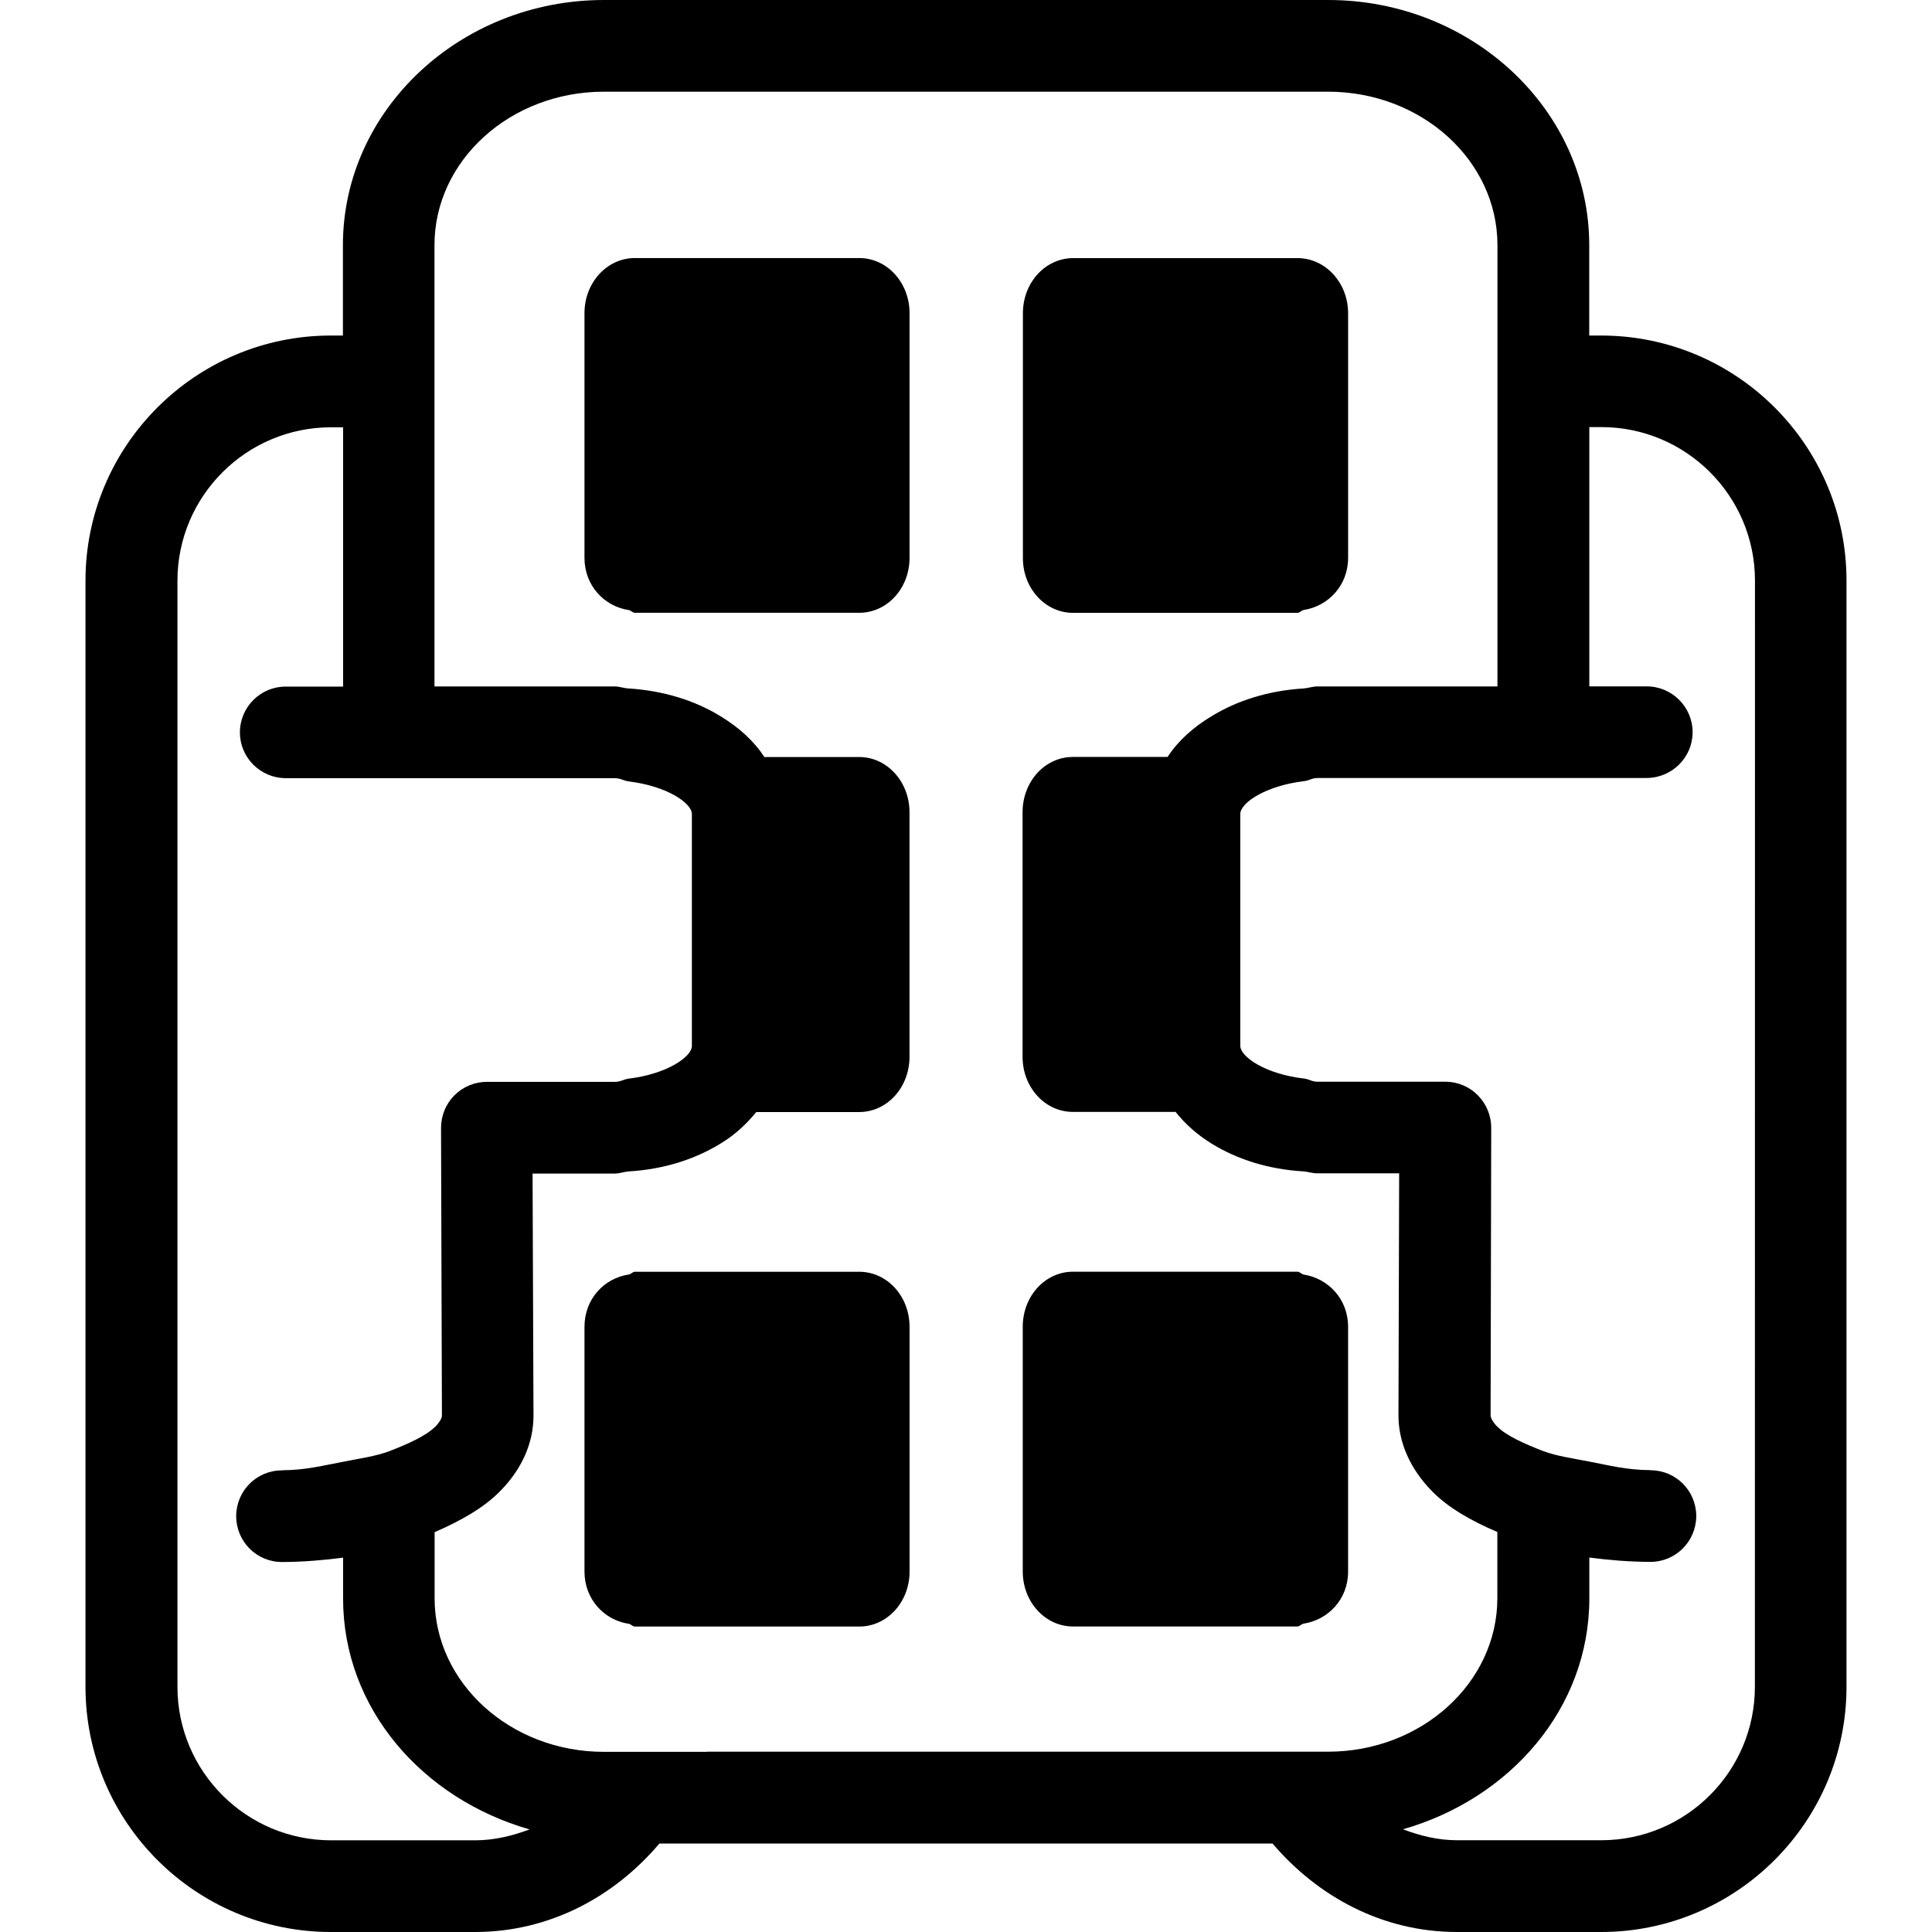
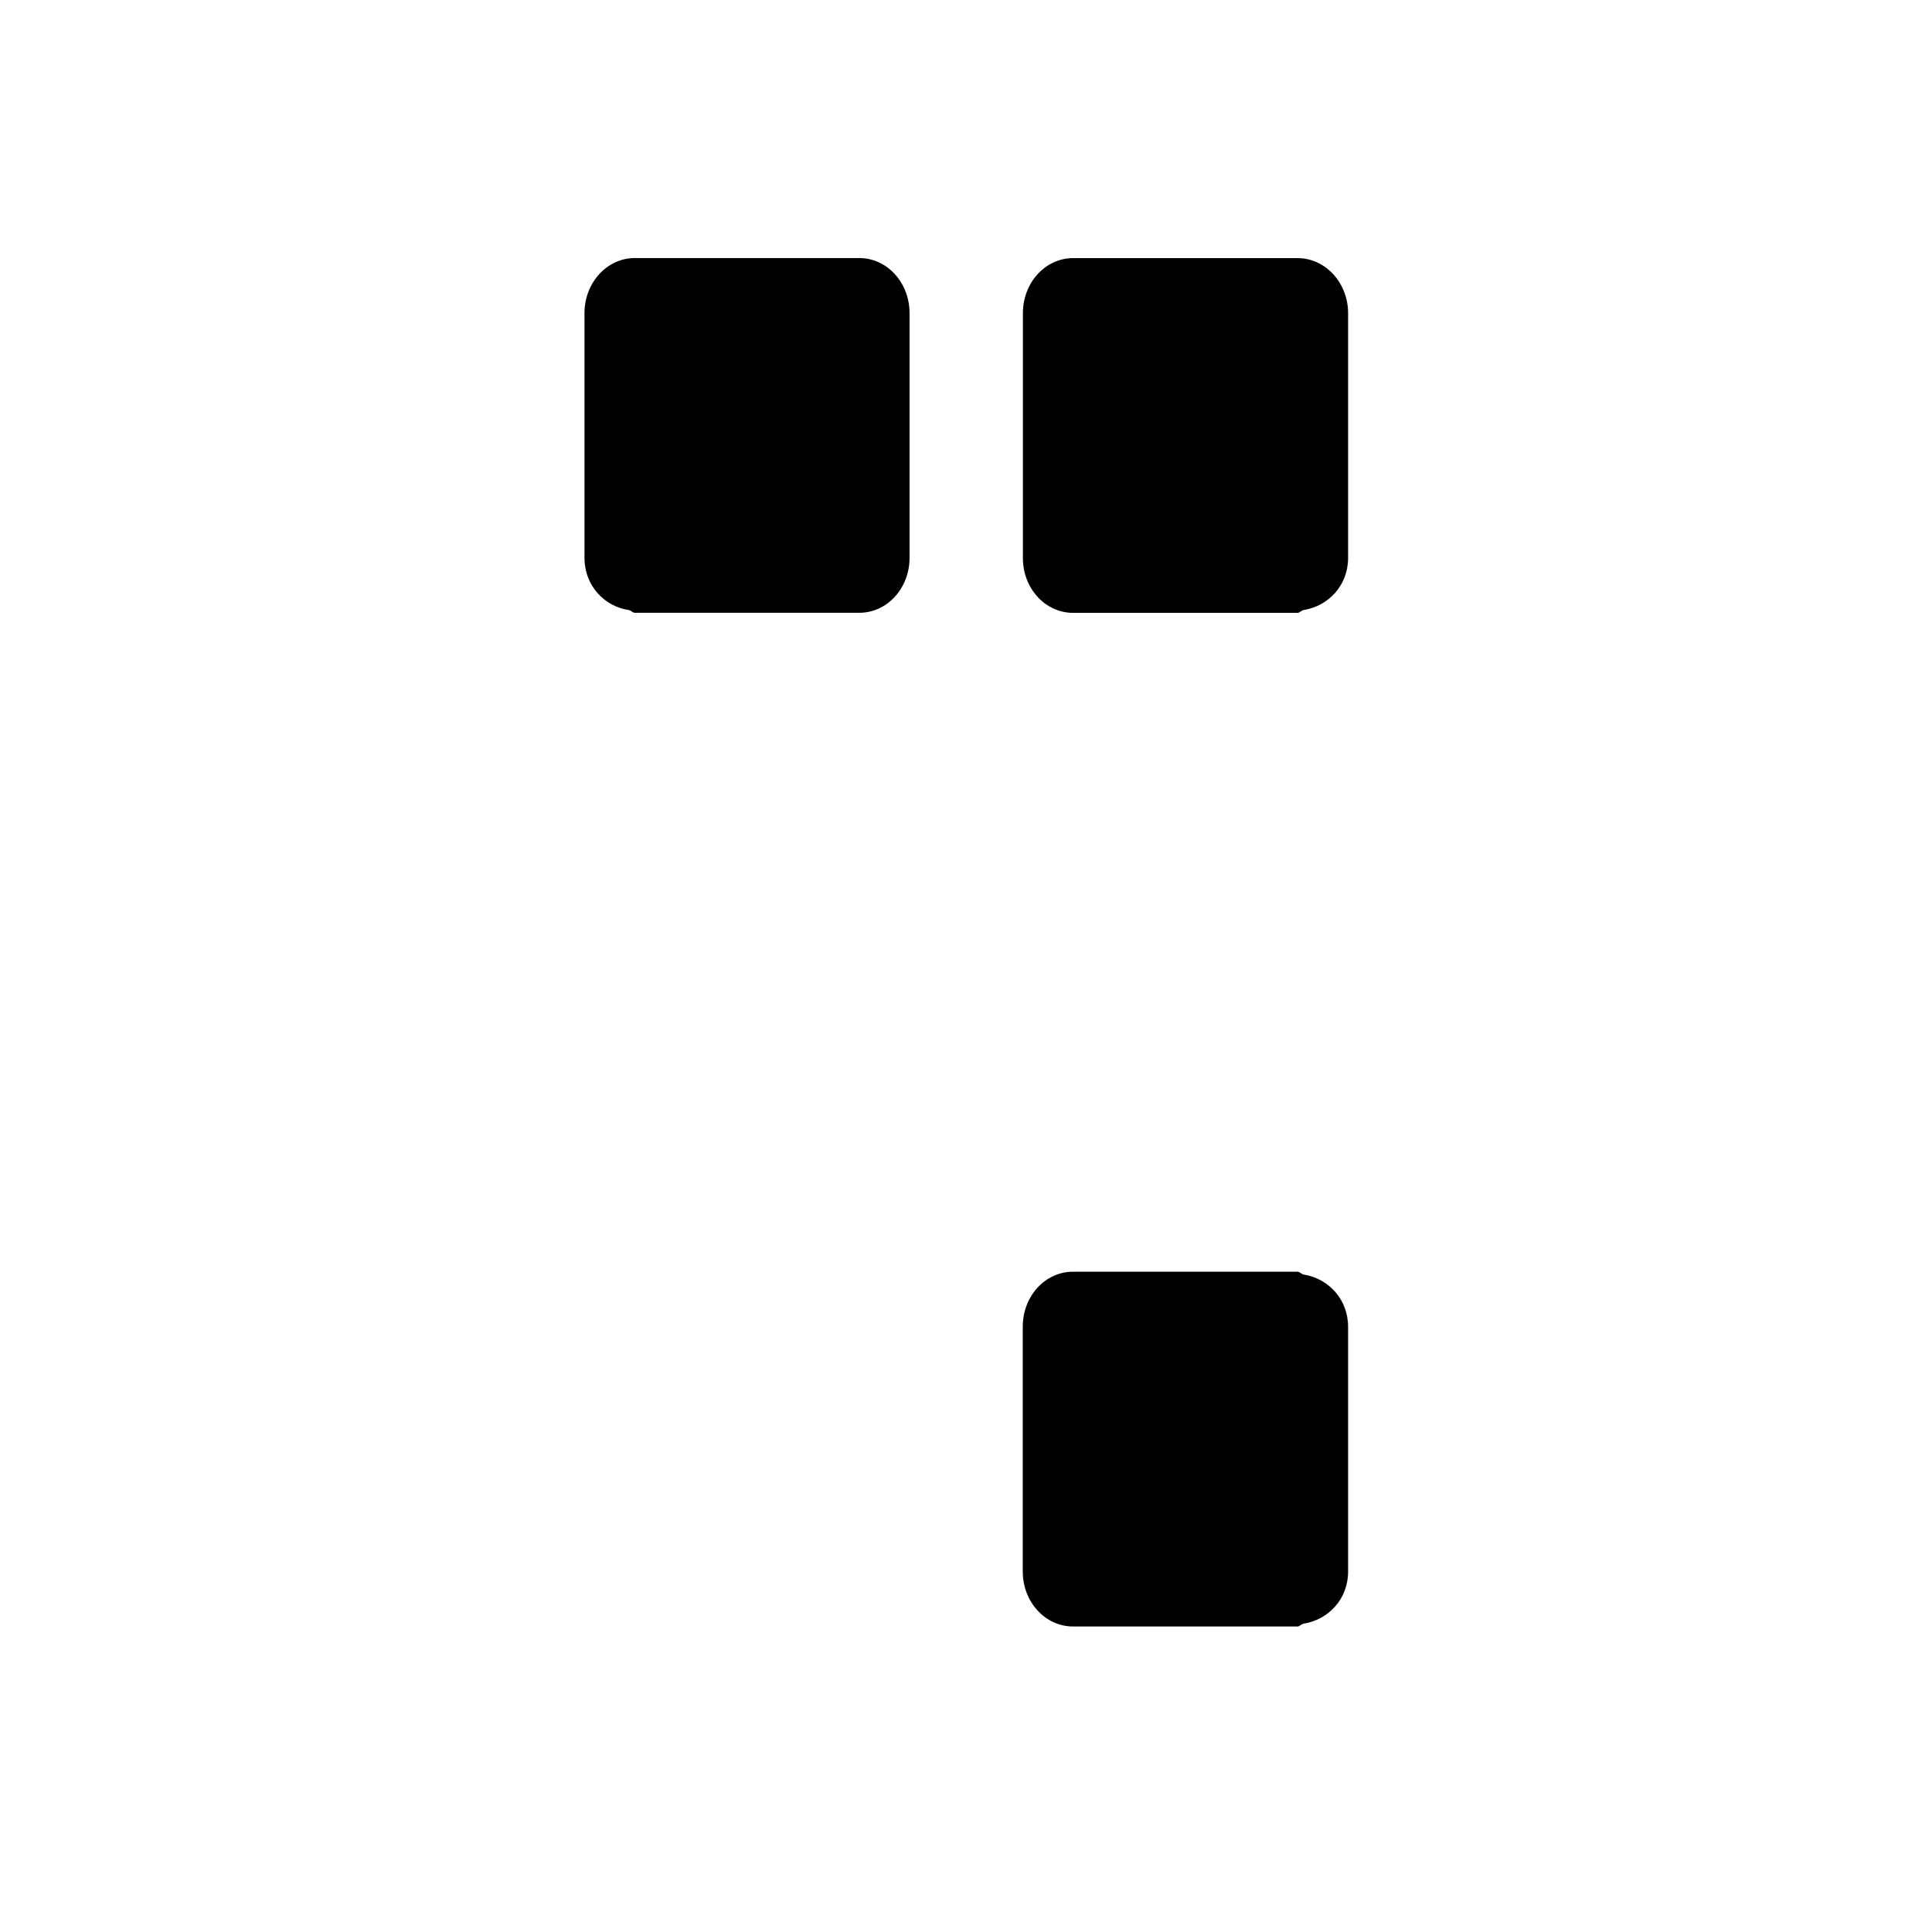
<svg xmlns="http://www.w3.org/2000/svg" fill="#000000" version="1.1" id="Capa_1" width="800px" height="800px" viewBox="0 0 235.511 235.511" xml:space="preserve">
  <g>
    <g>
-       <path d="M195.182,40.902h-1.454V29.888C193.728,13.417,179.437,0,161.904,0h-88.28c-17.53,0-31.823,13.417-31.823,29.888v11.014    h-1.461c-16.502,0-29.919,13.415-29.919,29.887v134.838c0,16.471,13.417,29.884,29.919,29.884h17.559    c9.131,0,17.012-4.328,22.481-10.784h74.742c5.499,6.448,13.381,10.784,22.486,10.784h17.557    c16.506,0,29.923-13.413,29.923-29.884V70.789C225.105,54.317,211.688,40.902,195.182,40.902z M86.216,213.55H74.739h-1.114    c-11.401,0-20.646-8.388-20.646-18.715v-8.066c3.124-1.347,5.941-2.93,7.935-4.945c2.709-2.722,4.118-5.923,4.118-9.27    l-0.112-29.498h10.024c0.597,0,1.092-0.213,1.689-0.261c4.294-0.253,8.069-1.479,11.195-3.391    c1.773-1.069,3.146-2.368,4.364-3.847h12.543c3.414,0,6.133-3.014,6.133-6.725V99.016c0-3.733-2.741-6.734-6.133-6.734H93.173    c-1.28-1.978-3.108-3.611-5.346-4.976c-3.11-1.909-6.901-3.107-11.195-3.384c-0.597-0.024-1.092-0.243-1.689-0.243h-21.98V52.07    V40.894V29.881c0-10.315,9.247-18.703,20.646-18.703h88.288c11.396,0,20.642,8.388,20.642,18.703v11.012V52.07v31.609h-21.977    c-0.577,0-1.074,0.205-1.635,0.243c-4.284,0.26-8.071,1.46-11.185,3.354c-2.269,1.356-4.116,3.011-5.418,4.997h-11.542    c-3.402,0-6.131,2.998-6.131,6.737v29.815c0,3.719,2.729,6.716,6.131,6.716h12.52c1.19,1.495,2.645,2.794,4.44,3.896    c3.105,1.903,6.9,3.113,11.185,3.358c0.561,0.048,1.058,0.236,1.635,0.236h9.995l-0.085,29.494c0,3.343,1.435,6.549,4.12,9.286    c1.991,2.016,4.781,3.594,7.935,4.94v8.067c0,10.318-9.253,18.715-20.646,18.715h-1.073H149.32H86.2v0.016H86.216z     M57.923,224.334H40.363c-10.323,0-18.732-8.388-18.732-18.707V70.797c0-10.323,8.396-18.711,18.732-18.711h1.461v31.609h-6.995    c-3.085,0-5.583,2.502-5.583,5.588c0,3.069,2.497,5.558,5.566,5.574l0.016,0.008h6.995h5.588h5.59h19.821h2.142    c0.709,0,1.048,0.313,1.691,0.391c4.614,0.559,7.686,2.629,7.686,3.981v28.256c0,1.354-3.094,3.435-7.686,3.991    c-0.644,0.076-0.982,0.393-1.691,0.393h-2.586H59.346c-1.477,0-2.914,0.598-3.958,1.647c-1.038,1.05-1.625,2.469-1.625,3.964    l0.108,35.097c0,0.232-0.219,0.722-0.84,1.366l-0.03,0.008c-1.078,1.07-3.244,2.053-5.59,2.958    c-1.579,0.589-3.519,0.865-5.588,1.274c-2.38,0.437-4.5,1.018-7.422,1.034c-0.022,0-0.022,0.016-0.052,0.016    c-3.094,0.008-5.558,2.513-5.558,5.595c0.022,3.098,2.495,5.574,5.588,5.574c0,0,0,0,0.022,0c2.569-0.008,5.049-0.225,7.422-0.529    v4.97c0,13.444,9.702,24.425,22.734,28.155C62.476,223.78,60.27,224.334,57.923,224.334z M213.921,205.627    c0,10.304-8.388,18.699-18.739,18.699h-17.557c-2.344,0-4.524-0.546-6.6-1.335c13.023-3.73,22.714-14.711,22.714-28.156v-4.969    c2.393,0.309,4.853,0.521,7.422,0.528c0.023,0,0.023,0,0.023,0c3.09,0,5.566-2.492,5.591-5.574c0-3.081-2.469-5.586-5.559-5.594    c-0.032,0-0.032-0.017-0.056-0.017c-2.922-0.016-5.058-0.597-7.422-1.042c-2.068-0.4-4.008-0.677-5.587-1.267    c-2.348-0.905-4.516-1.883-5.59-2.957l-0.028-0.008c-0.621-0.646-0.829-1.15-0.829-1.383l0.076-35.081    c0-1.479-0.59-2.913-1.64-3.963c-1.029-1.05-2.468-1.647-3.943-1.647H163.19h-2.593c-0.682,0-1.002-0.312-1.631-0.385    c-4.661-0.537-7.774-2.629-7.774-3.999V99.224c0-1.369,3.113-3.447,7.774-4c0.629-0.068,0.949-0.383,1.631-0.383h2.156h19.809    h5.59h5.587h6.993l0.031-0.008c3.059-0.016,5.566-2.515,5.566-5.572c0-3.086-2.508-5.591-5.598-5.591h-6.993V52.062h1.459    c10.335,0,18.734,8.388,18.734,18.711L213.921,205.627L213.921,205.627z" />
      <path d="M104.742,31.456H77.392c-3.406,0-6.144,3.002-6.144,6.719v6.204v13.283v10.333c0,3.404,2.423,5.927,5.408,6.374    c0.272,0.04,0.445,0.33,0.735,0.33h10.457h16.894c3.406,0,6.133-2.985,6.133-6.704V38.175    C110.875,34.458,108.143,31.456,104.742,31.456z" />
      <path d="M130.807,74.707h16.951h10.396c0.292,0,0.489-0.314,0.798-0.353c2.965-0.479,5.382-2.972,5.382-6.352V57.717V44.412    v-6.226c0-3.721-2.77-6.722-6.164-6.722h-27.347c-3.41,0-6.131,3.001-6.131,6.722v29.815    C124.675,71.713,127.412,74.707,130.807,74.707z" />
-       <path d="M104.742,155.029H87.849H77.392c-0.291,0-0.463,0.293-0.735,0.333c-3.001,0.448-5.408,2.965-5.408,6.384v29.839    c0,3.379,2.423,5.919,5.408,6.36c0.272,0.048,0.445,0.332,0.735,0.332h10.457h16.894c3.406,0,6.133-2.997,6.133-6.692v-29.839    C110.875,158.011,108.143,155.029,104.742,155.029z" />
      <path d="M164.333,191.585v-29.839c0-3.402-2.417-5.888-5.382-6.372c-0.301-0.036-0.489-0.353-0.798-0.353h-10.396h-16.951    c-3.41,0-6.132,2.985-6.132,6.708v29.84c0,3.703,2.737,6.7,6.132,6.7h16.951h10.396c0.292,0,0.489-0.316,0.798-0.353    C161.916,197.44,164.333,194.943,164.333,191.585z" />
    </g>
  </g>
</svg>